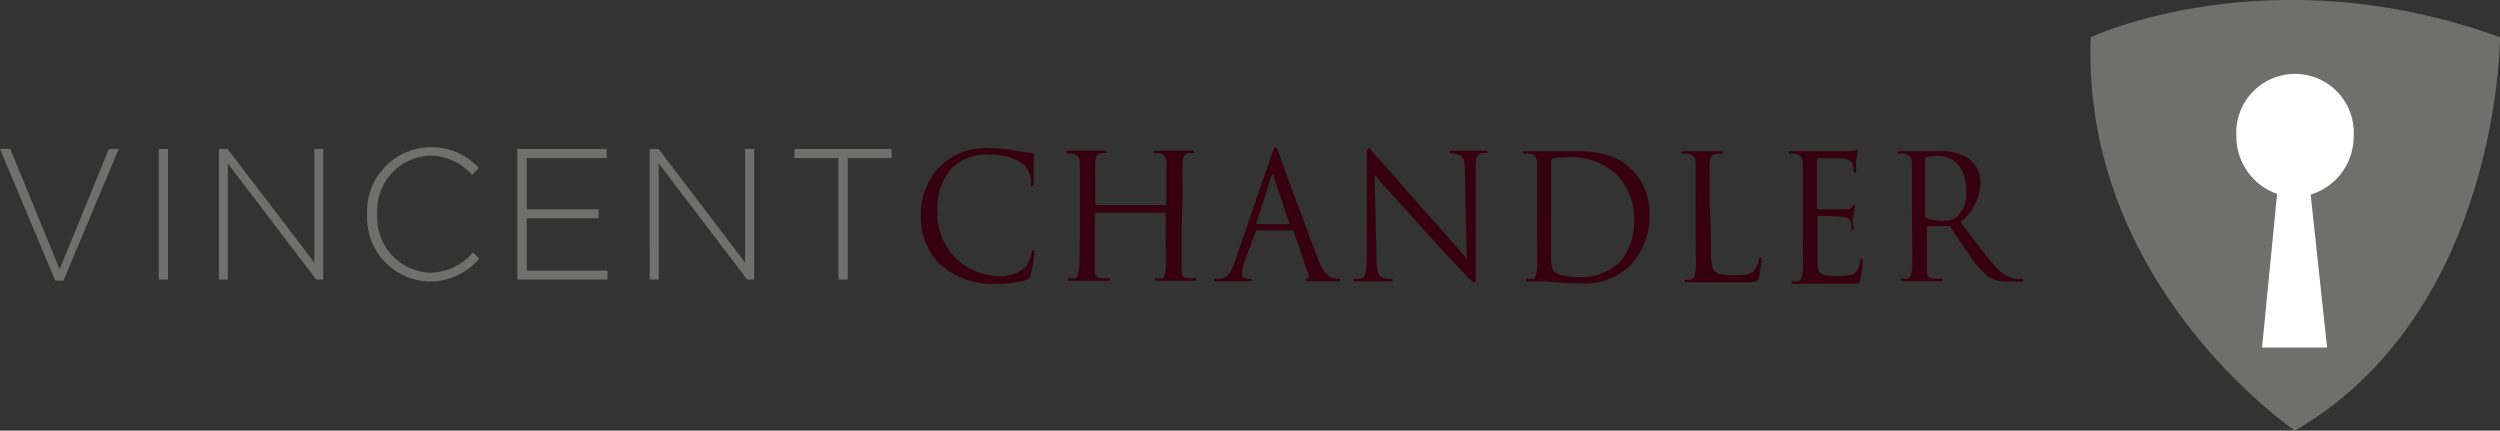
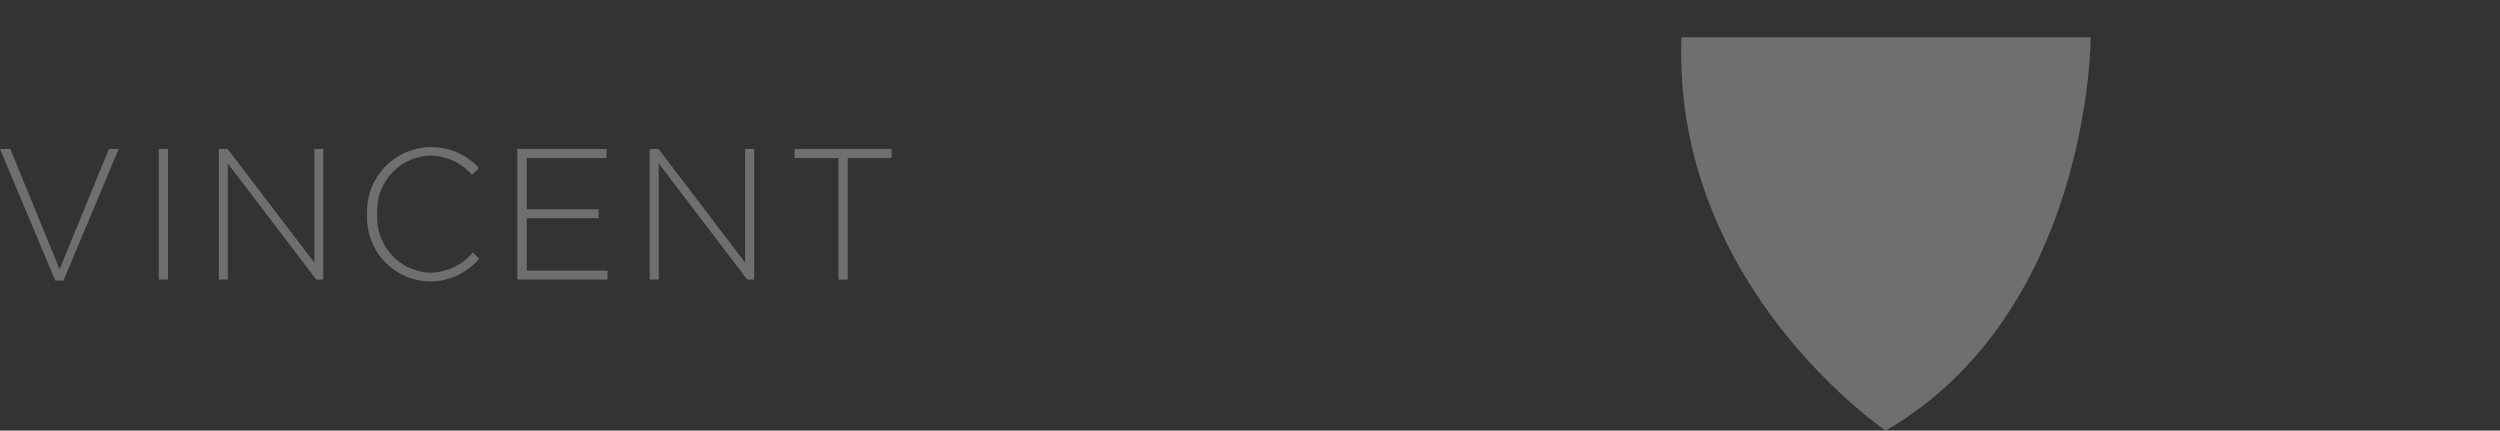
<svg xmlns="http://www.w3.org/2000/svg" id="Layer_1" data-name="Layer 1" width="143" height="24.63" viewBox="0 0 143 24.63">
  <rect x="0" y="0" width="143" height="24.63" fill="#333333" stroke="none" />
  <defs>
    <style>.cls-1{fill:#6f6f6e}</style>
  </defs>
  <path class="cls-1" d="M0 8.52h.59l2.82 6.88 2.82-6.88h.56l-3.16 7.53h-.47L0 8.52zm9.08 0h.53v7.47h-.53zm3.44 0h.5l4.96 6.5v-6.5h.51v7.47h-.4l-5.06-6.64v6.64h-.51V8.52zM21 12.28a3.68 3.68 0 0 1 6.39-2.67L27 10a3.25 3.25 0 0 0-2.42-1.1 3.14 3.14 0 0 0-3 3.34 3.16 3.16 0 0 0 3 3.36 3.26 3.26 0 0 0 2.47-1.16l.36.36a3.72 3.72 0 0 1-2.85 1.3A3.65 3.65 0 0 1 21 12.28m8.59-3.76h5.11v.52h-4.57v2.93h4.11v.51h-4.11v3h4.62v.51h-5.16V8.52zm7.57 0h.51l4.95 6.5v-6.5h.52v7.47h-.4l-5.06-6.64v6.64h-.52V8.52zm10.8.52h-2.51v-.52H51v.52h-2.51v6.95h-.53V9.04z" />
-   <path d="M53.82 15.17a3.88 3.88 0 0 1-1.15-2.93 4 4 0 0 1 1.07-2.7 3.76 3.76 0 0 1 2.9-1.06A7.81 7.81 0 0 1 58 8.6a7.83 7.83 0 0 0 1 .15c.11 0 .13.05.13.11v1.55c0 .13 0 .21-.08.21s-.08-.07-.08-.21a1.4 1.4 0 0 0-.4-1 3.11 3.11 0 0 0-1.9-.56 2.81 2.81 0 0 0-2.18.72 3.36 3.36 0 0 0-.86 2.58A3.51 3.51 0 0 0 57 15.78a2.11 2.11 0 0 0 1.65-.5 1.93 1.93 0 0 0 .36-.82c0-.11 0-.15.09-.15s.07.07.07.15a12.36 12.36 0 0 1-.21 1.26c-.06.19-.08.21-.25.29a5.55 5.55 0 0 1-1.71.22 4.32 4.32 0 0 1-3.14-1.06m13.72-1.94v2.14c0 .41.08.51.37.55h.43s.07 0 .07.06 0 .08-.15.08h-2.1c-.1 0-.15 0-.15-.08s0-.06.07-.06a1.45 1.45 0 0 0 .29 0c.19 0 .24-.26.27-.55s0-1.19 0-2.14v-1a.06.06 0 0 0 0-.06h-4a.05.05 0 0 0-.06.06v3.14c0 .41.08.51.37.55h.43s.07 0 .07.06-.05.08-.15.08h-2.1c-.1 0-.15 0-.15-.08s0-.06.07-.06a1.45 1.45 0 0 0 .29 0c.19 0 .24-.26.27-.55s.05-1.19.05-2.14V9.35c0-.32-.09-.49-.41-.56a1.58 1.58 0 0 0-.32 0S61 8.74 61 8.7s.05-.08.16-.08h2c.11 0 .15 0 .15.08s0 .06-.07.06H63c-.26.05-.33.22-.35.56s0 .6 0 2.14v.21a.05.05 0 0 0 .06.06h4V9.32c0-.32-.09-.49-.4-.56a1.76 1.76 0 0 0-.33 0s.02-.02.02-.06 0-.08.15-.08h2c.11 0 .16 0 .16.08s0 .06-.08.06h-.24c-.26.05-.33.22-.35.56s0 .6 0 2.14zm6.17-.41v-.07l-.9-2.66c0-.15-.1-.15-.14 0l-.84 2.66v.07zm-1-4c.11-.33.15-.39.21-.39s.09 0 .2.36 1.64 4.46 2.22 6c.34.88.62 1 .82 1.1a1.14 1.14 0 0 0 .38.06c.05 0 .09 0 .09.06s-.08.08-.19.08h-1.49c-.18 0-.29 0-.29-.07s0-.06.07-.07.11-.11.06-.27L74 13.24s0-.06-.08-.06h-2a.11.11 0 0 0-.1.08L71.17 15a2 2 0 0 0-.13.66c0 .2.2.29.36.29h.09c.07 0 .1 0 .1.06s-.06.08-.14.08h-1.82c-.12 0-.18 0-.18-.08s0-.06.09-.06h.27c.44-.06.63-.44.8-.93zm5.99 5.93c0 .81.11 1.07.37 1.15a2 2 0 0 0 .48.06s.07 0 .07.06 0 .08-.17.08h-1.91c-.09 0-.15 0-.15-.08s0-.06.08-.06a1.26 1.26 0 0 0 .38-.06c.24-.07.29-.36.29-1.26V9c0-.39 0-.5.1-.5s.24.22.34.32 1.56 1.76 3 3.39c.94 1.05 2 2.25 2.28 2.58l-.11-5c0-.64-.07-.86-.37-.94a2.4 2.4 0 0 0-.42-.09c-.07 0-.08 0-.08-.07s.08-.07.19-.07h1.81c.1 0 .17 0 .17.07s0 .07-.1.07a.79.79 0 0 0-.23 0c-.32.07-.35.29-.35.88v5.79c0 .66 0 .7-.09.7s-.19-.1-.69-.63c-.11-.1-1.48-1.55-2.48-2.68s-2.23-2.45-2.53-2.82zm9.98-2.19v2.14a2.12 2.12 0 0 0 .11.75c.12.19.49.4 1.61.4a3.12 3.12 0 0 0 2.26-.92 3.52 3.52 0 0 0 .77-2.36 3.59 3.59 0 0 0-.92-2.49A3.8 3.8 0 0 0 89.46 9a2.4 2.4 0 0 0-.62.07.18.18 0 0 0-.12.2v3.33zm-.8-1.07V9.35c0-.32-.1-.49-.41-.56a1.73 1.73 0 0 0-.32 0s-.08 0-.08-.06 0-.08.15-.08h2.36c.94 0 2.68-.09 3.81 1.13a3.61 3.61 0 0 1 .92 2.51 4.1 4.1 0 0 1-1 2.79 3.7 3.7 0 0 1-2.88 1.13c-.4 0-.91 0-1.32-.05l-.78-.06h-.94c-.1 0-.15 0-.15-.08s0-.06.08-.06a1.35 1.35 0 0 0 .28 0c.19 0 .24-.26.28-.55s0-1.19 0-2.14zm9.94 1.76c0 1.45 0 2.08.21 2.26s.4.23 1.14.23c.51 0 .92 0 1.15-.3a1.46 1.46 0 0 0 .25-.59c0-.08 0-.13.08-.13s.06 0 .06.15a7.41 7.41 0 0 1-.14 1c-.07.23-.1.27-.6.27H96.5c-.1 0-.15 0-.15-.08s0-.06.08-.06a1.35 1.35 0 0 0 .28 0c.19 0 .24-.26.28-.55s0-1.19 0-2.14V9.35c0-.32-.1-.49-.41-.56a1.76 1.76 0 0 0-.33 0 .07.07 0 0 1-.07-.06c0-.06.05-.08.15-.08h2.07c.1 0 .15 0 .15.08a.07.07 0 0 1-.07.06h-.32c-.27.05-.35.22-.37.56s0 .6 0 2.14zm5.26-1.76V9.35c0-.32-.1-.49-.41-.56a1.76 1.76 0 0 0-.33 0 .07.07 0 0 1-.07-.06c0-.06 0-.08.15-.08h3.25a2.5 2.5 0 0 0 .41-.05s.08-.05.13-.05 0 0 0 .09 0 .19-.08.47v.65c0 .12 0 .11-.07.11s-.08 0-.08-.13a1.33 1.33 0 0 0-.05-.36c-.07-.15-.17-.27-.68-.33h-1.3c-.1 0-.06 0-.06.1v2.73c0 .06 0 .09.06.09h1.51c.22 0 .36 0 .45-.13s.1-.13.14-.13 0 0 0 .08 0 .22-.08.55 0 .56 0 .63 0 .19-.06.19-.07 0-.07-.09a1 1 0 0 0 0-.33c0-.13-.12-.3-.49-.34s-1.2-.05-1.36-.05a.06.06 0 0 0-.07.07v2.56c0 .68.17.81 1.11.81a2.61 2.61 0 0 0 .91-.11c.24-.11.36-.3.42-.71 0-.11 0-.15.09-.15s.06.08.06.15a9.64 9.64 0 0 1-.13 1c-.06.26-.14.26-.51.26h-3.28c-.1 0-.15 0-.15-.08s0-.06.08-.06a1.35 1.35 0 0 0 .28 0c.19 0 .24-.26.28-.55s0-1.19 0-2.14zm7 .86a.12.12 0 0 0 .06.12 2.5 2.5 0 0 0 1 .16 1.17 1.17 0 0 0 .71-.19 1.82 1.82 0 0 0 .58-1.52c0-1.24-.62-2-1.64-2a2.77 2.77 0 0 0-.64.06.11.11 0 0 0-.07.12zm-.76-.86V9.35c0-.32-.1-.49-.41-.56a1.76 1.76 0 0 0-.33 0 .07.07 0 0 1-.07-.06c0-.06 0-.08.15-.08h2.2a2.79 2.79 0 0 1 1.73.44 1.72 1.72 0 0 1 .66 1.34 3.07 3.07 0 0 1-1.15 2.28c.78 1 1.43 1.92 2 2.54a2 2 0 0 0 1.16.71 2.14 2.14 0 0 0 .37 0s.08 0 .08.06 0 .08-.23.08h-.67a1.88 1.88 0 0 1-1-.19 5.07 5.07 0 0 1-1.28-1.45c-.4-.55-.85-1.21-1-1.47a.13.13 0 0 0-.12-.06h-1.17c-.05 0-.06 0-.06.08v2.38c0 .41.09.51.37.55h.43c.06 0 .08 0 .08.06s-.05.08-.15.08h-2.07c-.1 0-.15 0-.15-.08s0-.06.08-.06a1.35 1.35 0 0 0 .28 0c.19 0 .24-.26.28-.55s0-1.19 0-2.14z" fill="#360011" />
-   <path class="cls-1" d="M119.59 2.13s10.2-4.8 23.41 0c0 0 0 15.7-11.73 22.5 0 0-12.22-8.25-11.68-22.5" />
-   <path d="M134.63 7.77a3.36 3.36 0 1 0-6.71 0 3.48 3.48 0 0 0 2.33 3.32l-.86 8.79h3.72l-.94-8.75a3.47 3.47 0 0 0 2.46-3.36" fill="#fff" />
+   <path class="cls-1" d="M119.59 2.13c0 0 0 15.7-11.73 22.5 0 0-12.22-8.25-11.68-22.5" />
</svg>